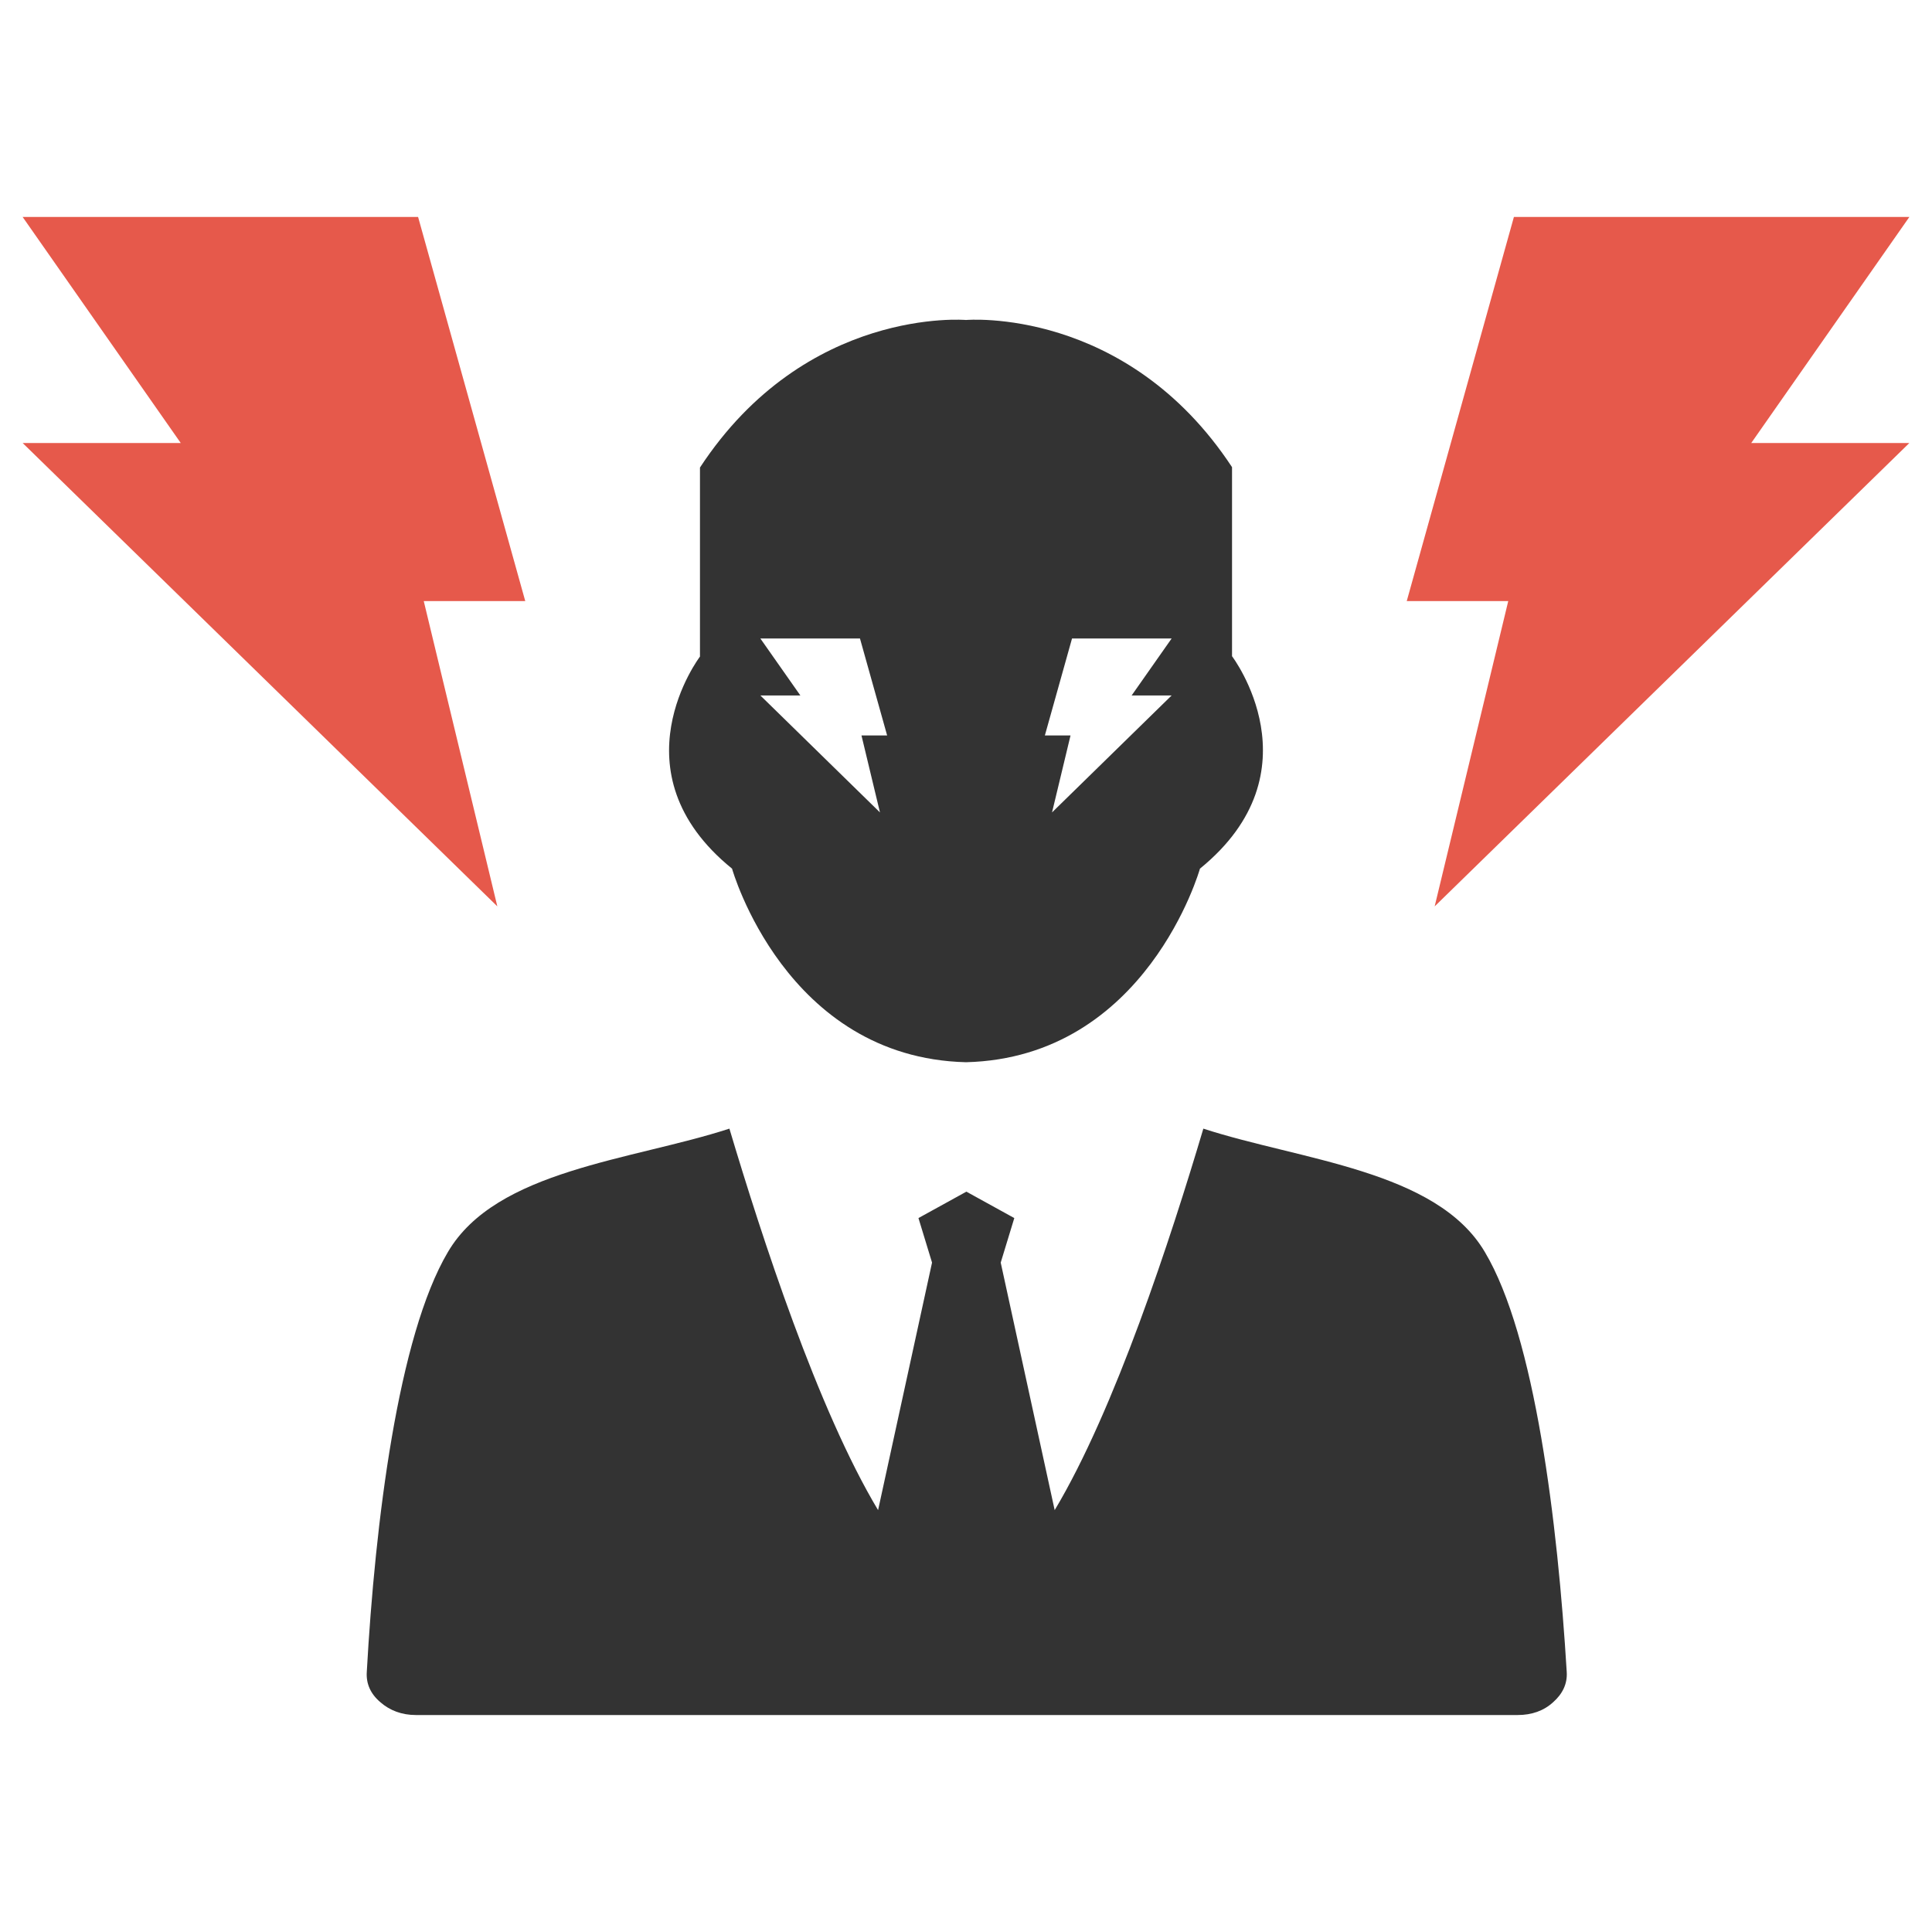
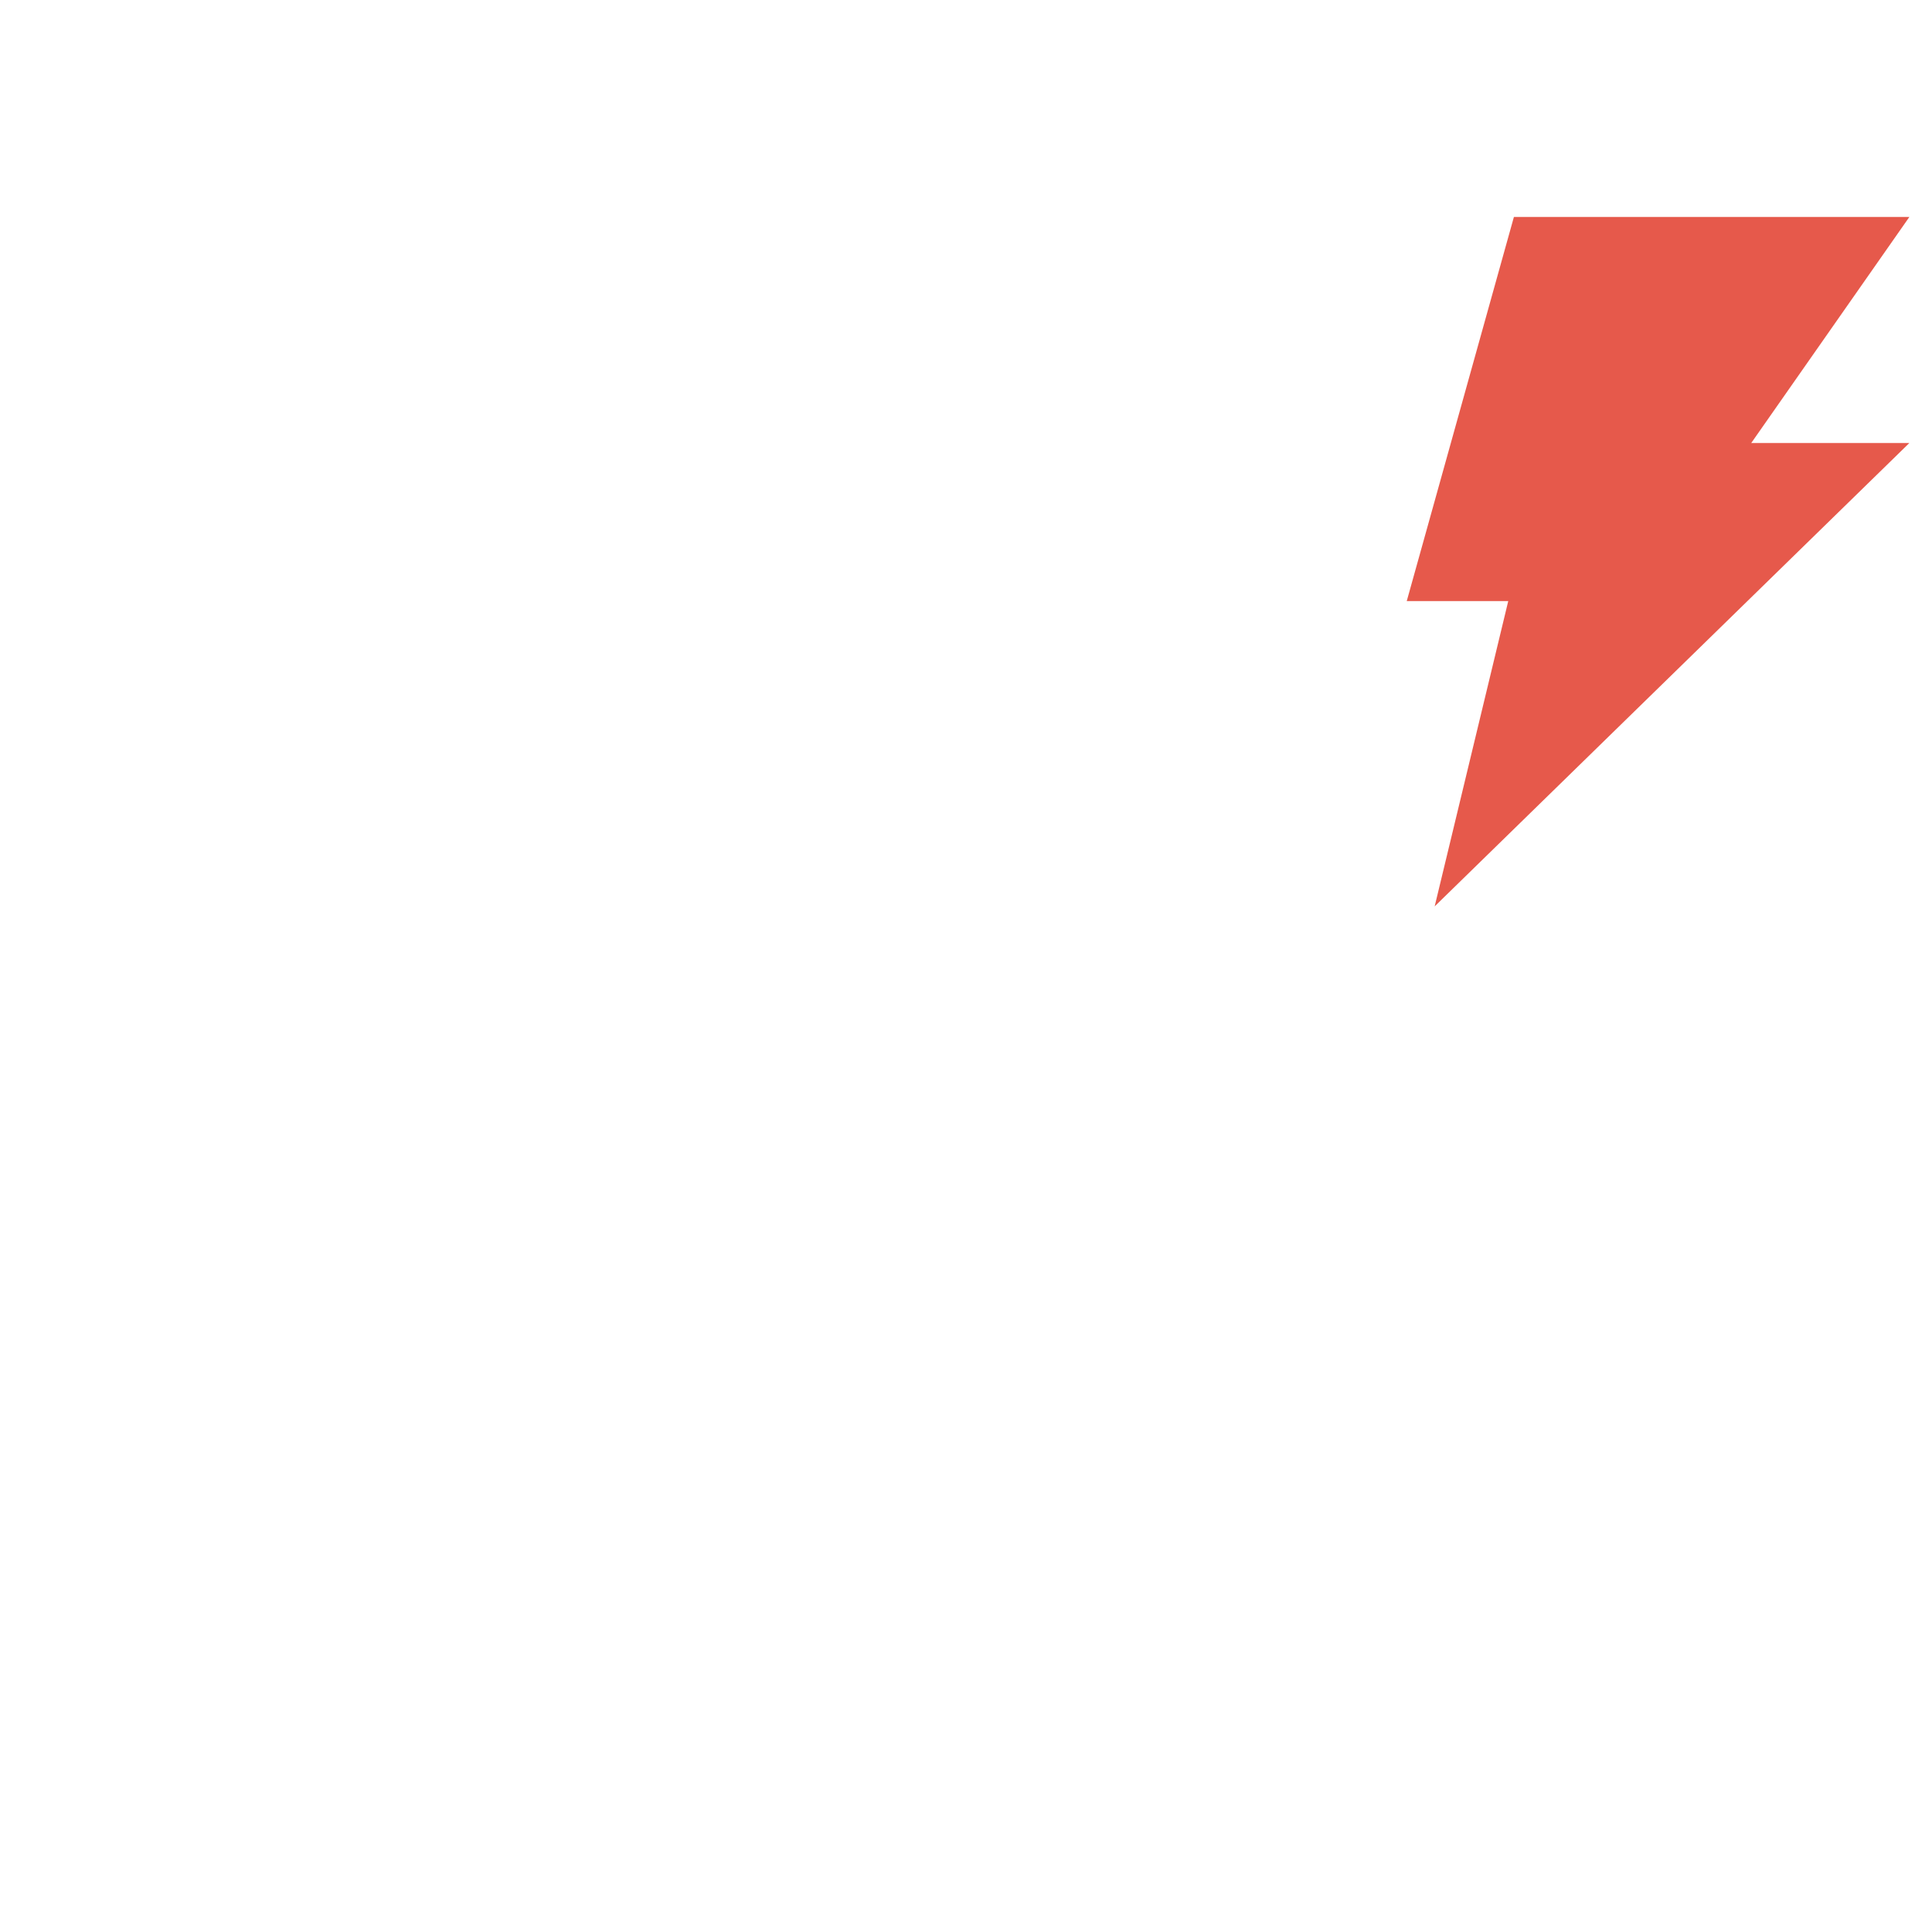
<svg xmlns="http://www.w3.org/2000/svg" version="1.1" id="Layer_1" x="0px" y="0px" viewBox="0 0 512 512" style="enable-background:new 0 0 512 512;" xml:space="preserve">
  <style type="text/css">
	.st0{fill:#333333;}
	.st1{fill:#E6594B;}
</style>
  <g>
-     <path class="st0" d="M393.5,331.8c-12.8-21.7-48.8-24.3-74.6-32.7c-8.6,28.9-23.4,74.4-39.4,101.1l-14.3-65.6l3.6-11.8l-12.7-7   l-12.7,7l3.6,11.8l-14.3,65.6c-16-26.7-30.8-72.3-39.4-101.1c-25.8,8.4-61.8,10.9-74.6,32.7c-13.2,22.3-19.3,71.7-21.5,111.3   c-0.2,3.1,1,5.8,3.6,8c2.5,2.2,5.7,3.4,9.4,3.4h292c3.7,0,6.9-1.1,9.4-3.4c2.5-2.2,3.8-4.9,3.6-8   C412.8,403.5,406.8,354.1,393.5,331.8z" />
    <polygon class="st1" points="506,57.5 401.2,57.5 372.8,159.3 399.7,159.3 380.2,240.2 506,117.4 464.1,117.4  " />
-     <polygon class="st1" points="6,57.5 110.8,57.5 139.2,159.3 112.3,159.3 131.8,240.2 6,117.4 47.9,117.4  " />
-     <path class="st0" d="M326.5,173.9v-50.1C298.4,81.1,256,84.8,256,84.8s-42.4-3.7-70.5,39.1v50.1c0,0-23.2,30.5,8.5,56.2   c0,0,14.1,50.1,62,51.3c47.9-1.2,62-51.3,62-51.3C349.7,204.4,326.5,173.9,326.5,173.9z M233.2,215.3l-31.7-31h10.6l-10.6-15.1   h26.4l7.2,25.7h-6.8L233.2,215.3z M310.5,184.3l-31.7,31l4.9-20.4h-6.8l7.2-25.7h26.4l-10.6,15.1H310.5z" />
  </g>
</svg>